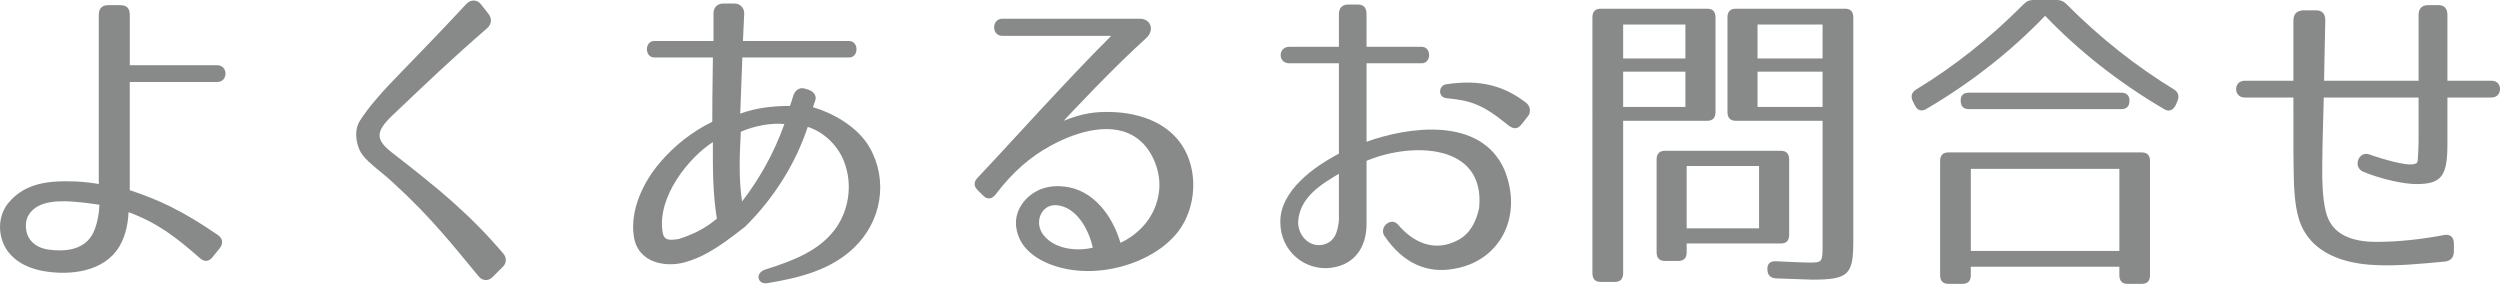
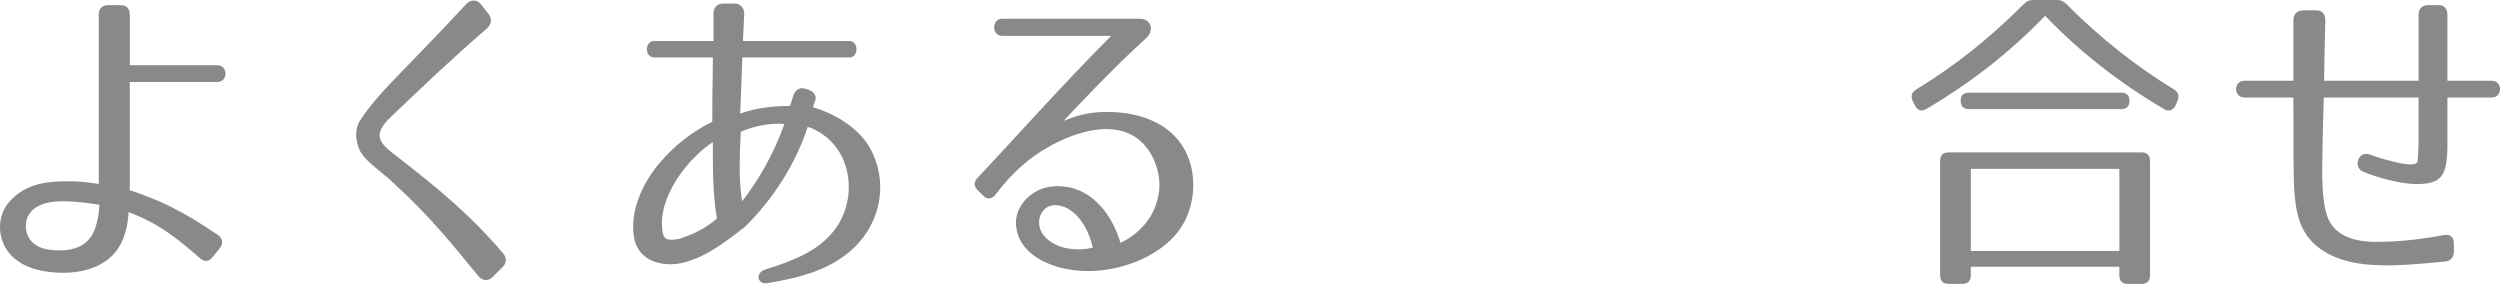
<svg xmlns="http://www.w3.org/2000/svg" version="1.1" id="レイヤー_1" x="0px" y="0px" width="128.294px" height="14.566px" viewBox="0 0 128.294 14.566" enable-background="new 0 0 128.294 14.566" xml:space="preserve">
  <g>
    <path fill="#888989" d="M11.163,12.047c0.268,0.182,0.314,0.447,0.111,0.696l-0.363,0.447c-0.189,0.249-0.426,0.265-0.662,0.05   c-1.26-1.11-2.188-1.806-3.652-2.353c-0.031,0.597-0.143,1.21-0.488,1.79c-0.803,1.293-2.535,1.458-3.826,1.243   c-0.631-0.1-1.434-0.381-1.922-1.077c-0.488-0.729-0.488-1.724,0.047-2.403C1.29,9.363,2.519,9.263,3.919,9.313   c0.41,0.017,1.023,0.1,1.15,0.133V0.762c0-0.331,0.174-0.497,0.473-0.497h0.645c0.316,0,0.473,0.166,0.473,0.497v2.585h4.488   c0.566,0,0.566,0.861,0,0.861H6.659V9.76C8.171,10.258,9.368,10.821,11.163,12.047z M1.448,11.069   c-0.174,0.315-0.158,0.812,0.031,1.127c0.188,0.332,0.551,0.547,1.008,0.613c0.85,0.116,1.857,0.033,2.299-0.862   c0.172-0.365,0.299-0.895,0.314-1.441c-0.125-0.017-0.678-0.1-1.055-0.133C3.194,10.291,1.919,10.225,1.448,11.069z" />
    <path fill="#888989" d="M24.565,14.185c-0.678-0.812-1.244-1.525-1.873-2.237c-0.74-0.845-1.48-1.624-2.566-2.618   c-0.316-0.298-0.678-0.563-0.977-0.829c-0.316-0.265-0.568-0.53-0.693-0.795c-0.221-0.497-0.252-1.077,0-1.491   c0.488-0.762,1.197-1.558,2.189-2.569c0.896-0.928,1.779-1.823,3.291-3.447c0.221-0.232,0.551-0.232,0.74,0.017l0.393,0.498   c0.189,0.232,0.158,0.53-0.063,0.729c-1.842,1.591-3.15,2.85-4.898,4.507c-0.818,0.795-0.865,1.209,0.018,1.889   c2.486,1.922,4.031,3.214,5.699,5.17c0.189,0.215,0.174,0.497-0.031,0.696l-0.535,0.53C25.054,14.434,24.755,14.417,24.565,14.185z   " />
    <path fill="#888989" d="M41.843,5.137l-0.125,0.364c0.928,0.265,2.283,0.961,2.912,2.072c0.961,1.69,0.615,3.794-0.818,5.153   c-1.166,1.11-2.725,1.524-4.441,1.806c-0.236,0.033-0.393-0.066-0.439-0.249c-0.049-0.182,0.094-0.381,0.377-0.464   c1.559-0.48,2.725-1.011,3.48-1.972c0.74-0.928,1.023-2.337,0.504-3.613c-0.363-0.878-1.104-1.491-1.842-1.723   c-0.631,1.922-1.781,3.712-3.213,5.12c-1.607,1.276-2.299,1.591-3.07,1.823c-0.977,0.282-2.457,0.066-2.646-1.358   c-0.189-1.326,0.488-2.751,1.338-3.745c0.756-0.895,1.686-1.607,2.693-2.104c0-0.63,0-1.26,0.031-3.298h-3.008   c-0.504,0-0.504-0.845,0-0.845h3.039V0.68c0-0.298,0.205-0.497,0.488-0.497h0.6c0.283,0,0.504,0.232,0.488,0.53l-0.064,1.392h5.449   c0.504,0,0.504,0.845,0,0.845h-5.48l-0.109,2.883c0.787-0.298,1.684-0.397,2.551-0.397c0.016-0.05,0.094-0.249,0.174-0.53   c0.094-0.282,0.314-0.431,0.566-0.365l0.174,0.05C41.733,4.673,41.921,4.905,41.843,5.137z M34.001,11.898   c0.063,0.448,0.346,0.448,0.834,0.365c0.74-0.232,1.371-0.547,1.953-1.044c-0.221-1.359-0.205-2.635-0.205-3.927   C35.37,8.07,33.718,10.075,34.001,11.898z M38.079,10.34c0.834-1.077,1.623-2.419,2.174-3.977c-0.693-0.066-1.559,0.1-2.236,0.398   C37.954,7.954,37.905,9.164,38.079,10.34z" />
    <path fill="#888989" d="M58.819,1.956c-1.779,1.607-3.779,3.762-4.234,4.242c0.959-0.381,1.59-0.48,2.52-0.448   c1.369,0.05,2.928,0.547,3.684,1.922s0.535,3.298-0.52,4.441c-0.566,0.613-1.166,0.961-1.795,1.243   c-1.197,0.514-2.598,0.712-3.906,0.414c-1.008-0.232-2.283-0.845-2.424-2.154c-0.096-0.911,0.582-1.673,1.354-1.938   c0.395-0.133,0.803-0.149,1.15-0.1c1.449,0.166,2.439,1.475,2.85,2.883c0.961-0.447,1.842-1.359,1.984-2.668   c0.109-0.911-0.299-2.055-1.07-2.651c-1.229-0.961-3.088-0.431-4.488,0.332c-1.07,0.58-1.969,1.375-2.803,2.469   c-0.189,0.265-0.441,0.331-0.662,0.099L50.222,9.81c-0.268-0.249-0.268-0.464-0.047-0.696c1.605-1.69,4.488-4.922,6.85-7.275h-5.59   c-0.566,0-0.551-0.878,0-0.878h7.055C59.071,0.961,59.261,1.558,58.819,1.956z M53.466,10.904   c-0.236,0.381-0.174,0.862,0.111,1.193c0.613,0.729,1.746,0.795,2.502,0.613c-0.219-0.994-0.818-1.938-1.621-2.138   C54.017,10.457,53.687,10.572,53.466,10.904z" />
-     <path fill="#888989" d="M70.128,3.248v4.027c2.109-0.762,5.842-1.326,7.07,1.425c0.992,2.419-0.236,4.74-2.645,5.104   c-1.26,0.215-2.52-0.232-3.512-1.707c-0.283-0.431,0.346-0.995,0.709-0.563c0.787,0.928,1.889,1.425,3.086,0.779   c0.613-0.332,0.912-0.928,1.07-1.641c0.33-3.347-3.496-3.38-5.779-2.419V11.5c0,1.193-0.613,2.071-1.779,2.237   c-1.369,0.199-2.645-0.845-2.645-2.336c-0.018-1.624,1.764-2.867,3.006-3.513v-4.64h-2.551c-0.582,0-0.582-0.845,0-0.845h2.551   V0.729c0-0.314,0.174-0.497,0.473-0.497h0.488c0.316,0,0.457,0.166,0.457,0.497v1.674h2.834c0.504,0,0.504,0.845,0,0.845H70.128z    M66.616,11.384c0,0.729,0.582,1.309,1.26,1.177c0.615-0.133,0.771-0.646,0.834-1.259V8.916   C67.86,9.429,66.694,10.092,66.616,11.384z M77.341,6.38c-1.307-1.061-1.922-1.226-3.119-1.342   c-0.439-0.05-0.408-0.646-0.016-0.712c1.732-0.265,2.977,0.066,4.127,0.961c0.172,0.149,0.236,0.398,0.125,0.613l-0.346,0.447   C77.86,6.678,77.64,6.628,77.341,6.38z" />
-     <path fill="#888989" d="M87.61,6.198h-4.314v7.821c0,0.298-0.143,0.448-0.426,0.448h-0.725c-0.283,0-0.426-0.149-0.426-0.448V0.895   c0-0.298,0.143-0.448,0.426-0.448h5.465c0.283,0,0.426,0.149,0.426,0.448V5.75C88.036,6.048,87.894,6.198,87.61,6.198z    M86.491,1.259h-3.195V3h3.195V1.259z M86.491,3.679h-3.195v1.807h3.195V3.679z M91.39,12.495h-4.834v0.447   c0,0.298-0.143,0.448-0.426,0.448h-0.693c-0.283,0-0.424-0.149-0.424-0.448V8.186c0-0.298,0.141-0.447,0.424-0.447h5.953   c0.283,0,0.426,0.149,0.426,0.447v3.861C91.815,12.346,91.673,12.495,91.39,12.495z M90.271,8.518h-3.715v3.198h3.715V8.518z    M92.995,14.351c-0.189,0-0.818-0.033-1.857-0.066c-0.283-0.017-0.426-0.166-0.441-0.447c-0.016-0.298,0.143-0.447,0.441-0.431   c0.945,0.049,1.512,0.066,1.668,0.066c0.74,0,0.725,0.017,0.725-1.077V6.198h-4.455c-0.283,0-0.426-0.149-0.426-0.448V0.895   c0-0.298,0.143-0.448,0.426-0.448h5.605c0.283,0,0.426,0.149,0.426,0.448v11.467C95.106,14.085,94.886,14.351,92.995,14.351z    M93.53,1.259h-3.338V3h3.338V1.259z M93.53,3.679h-3.338v1.807h3.338V3.679z" />
    <path fill="#888989" d="M106.067,0.232c1.732,1.74,3.574,3.182,5.496,4.358c0.236,0.149,0.283,0.348,0.172,0.613l-0.094,0.215   c-0.141,0.249-0.346,0.331-0.582,0.182c-2.379-1.392-4.426-3.033-6.109-4.789c-1.686,1.756-3.732,3.397-6.111,4.789   c-0.236,0.133-0.439,0.066-0.566-0.182l-0.109-0.215c-0.127-0.265-0.064-0.464,0.172-0.613c1.938-1.177,3.764-2.618,5.496-4.358   C103.989,0.066,104.146,0,104.351,0h1.197C105.753,0,105.909,0.066,106.067,0.232z M109.909,14.566h-0.725   c-0.283,0-0.424-0.149-0.424-0.447v-0.431h-7.623v0.431c0,0.298-0.141,0.447-0.424,0.447h-0.725c-0.283,0-0.426-0.149-0.426-0.447   v-5.85c0-0.298,0.143-0.447,0.426-0.447h9.92c0.283,0,0.426,0.149,0.426,0.447v5.85C110.335,14.417,110.192,14.566,109.909,14.566z    M109.28,5.17c0,0.282-0.143,0.431-0.426,0.431h-7.811c-0.283,0-0.426-0.149-0.426-0.447c0-0.265,0.143-0.398,0.426-0.398h7.811   C109.138,4.756,109.28,4.905,109.28,5.17z M108.761,8.667h-7.623v4.209h7.623V8.667z" />
    <path fill="#888989" d="M124.005,9.446c-0.662,0-1.795-0.249-2.725-0.63c-0.551-0.232-0.252-1.077,0.299-0.895   c0.789,0.282,1.844,0.563,2.221,0.514c0.221-0.033,0.252-0.083,0.268-0.182c0-0.066,0.047-0.497,0.047-1.077V5.004h-4.865   c-0.063,2.353-0.078,2.917-0.078,3.497c-0.016,0.862,0.031,1.724,0.174,2.32c0.283,1.26,1.4,1.591,2.613,1.591   c1.133,0,2.299-0.132,3.449-0.348c0.33-0.066,0.52,0.099,0.52,0.447v0.381c0,0.314-0.158,0.497-0.457,0.53   c-1.402,0.132-2.473,0.232-3.527,0.182c-1.465-0.05-3.465-0.514-4-2.469c-0.174-0.646-0.221-1.359-0.236-2.154   c-0.016-0.563-0.016-1.176-0.016-3.977h-2.504c-0.582,0-0.582-0.861,0-0.861h2.504V1.061c0-0.332,0.158-0.497,0.473-0.53h0.693   c0.314,0,0.471,0.183,0.471,0.514c-0.031,1.26-0.047,2.271-0.063,3.099h4.85V0.762c0-0.315,0.174-0.497,0.473-0.497h0.568   c0.268,0,0.439,0.166,0.439,0.497v3.381h2.268c0.584,0,0.568,0.861,0,0.861h-2.268v2.386   C125.595,9.015,125.312,9.446,124.005,9.446z" />
  </g>
</svg>